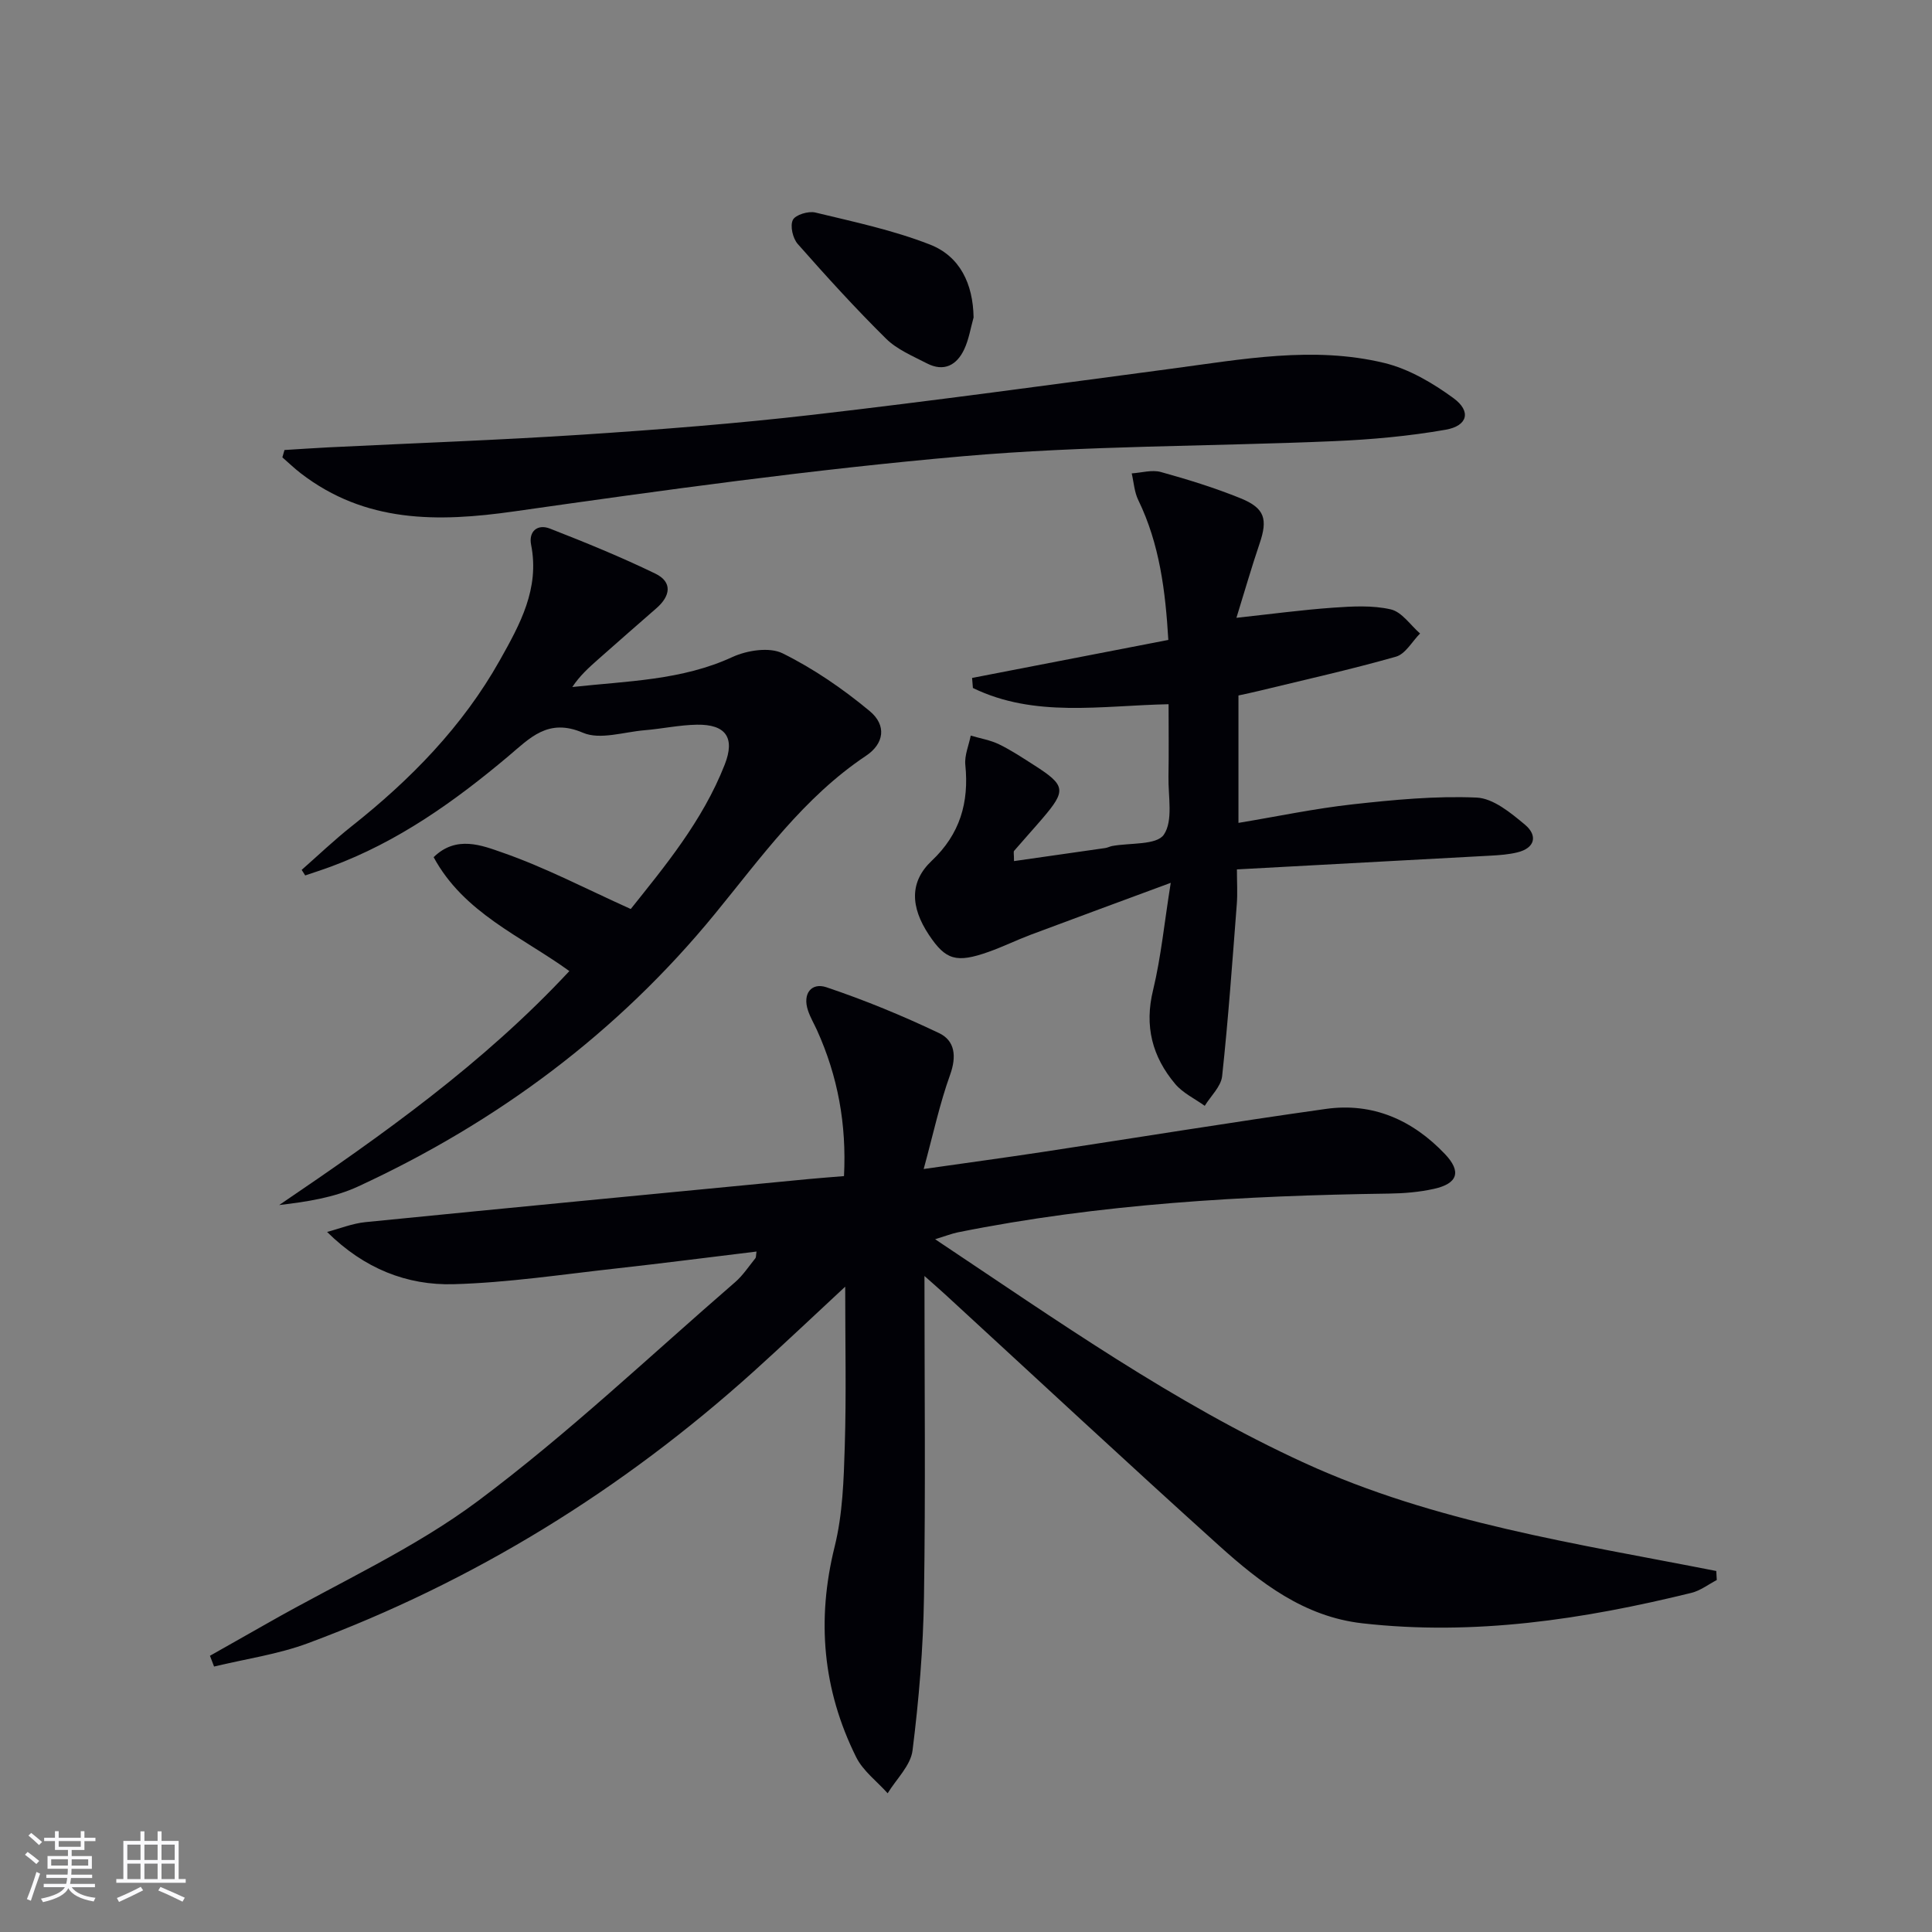
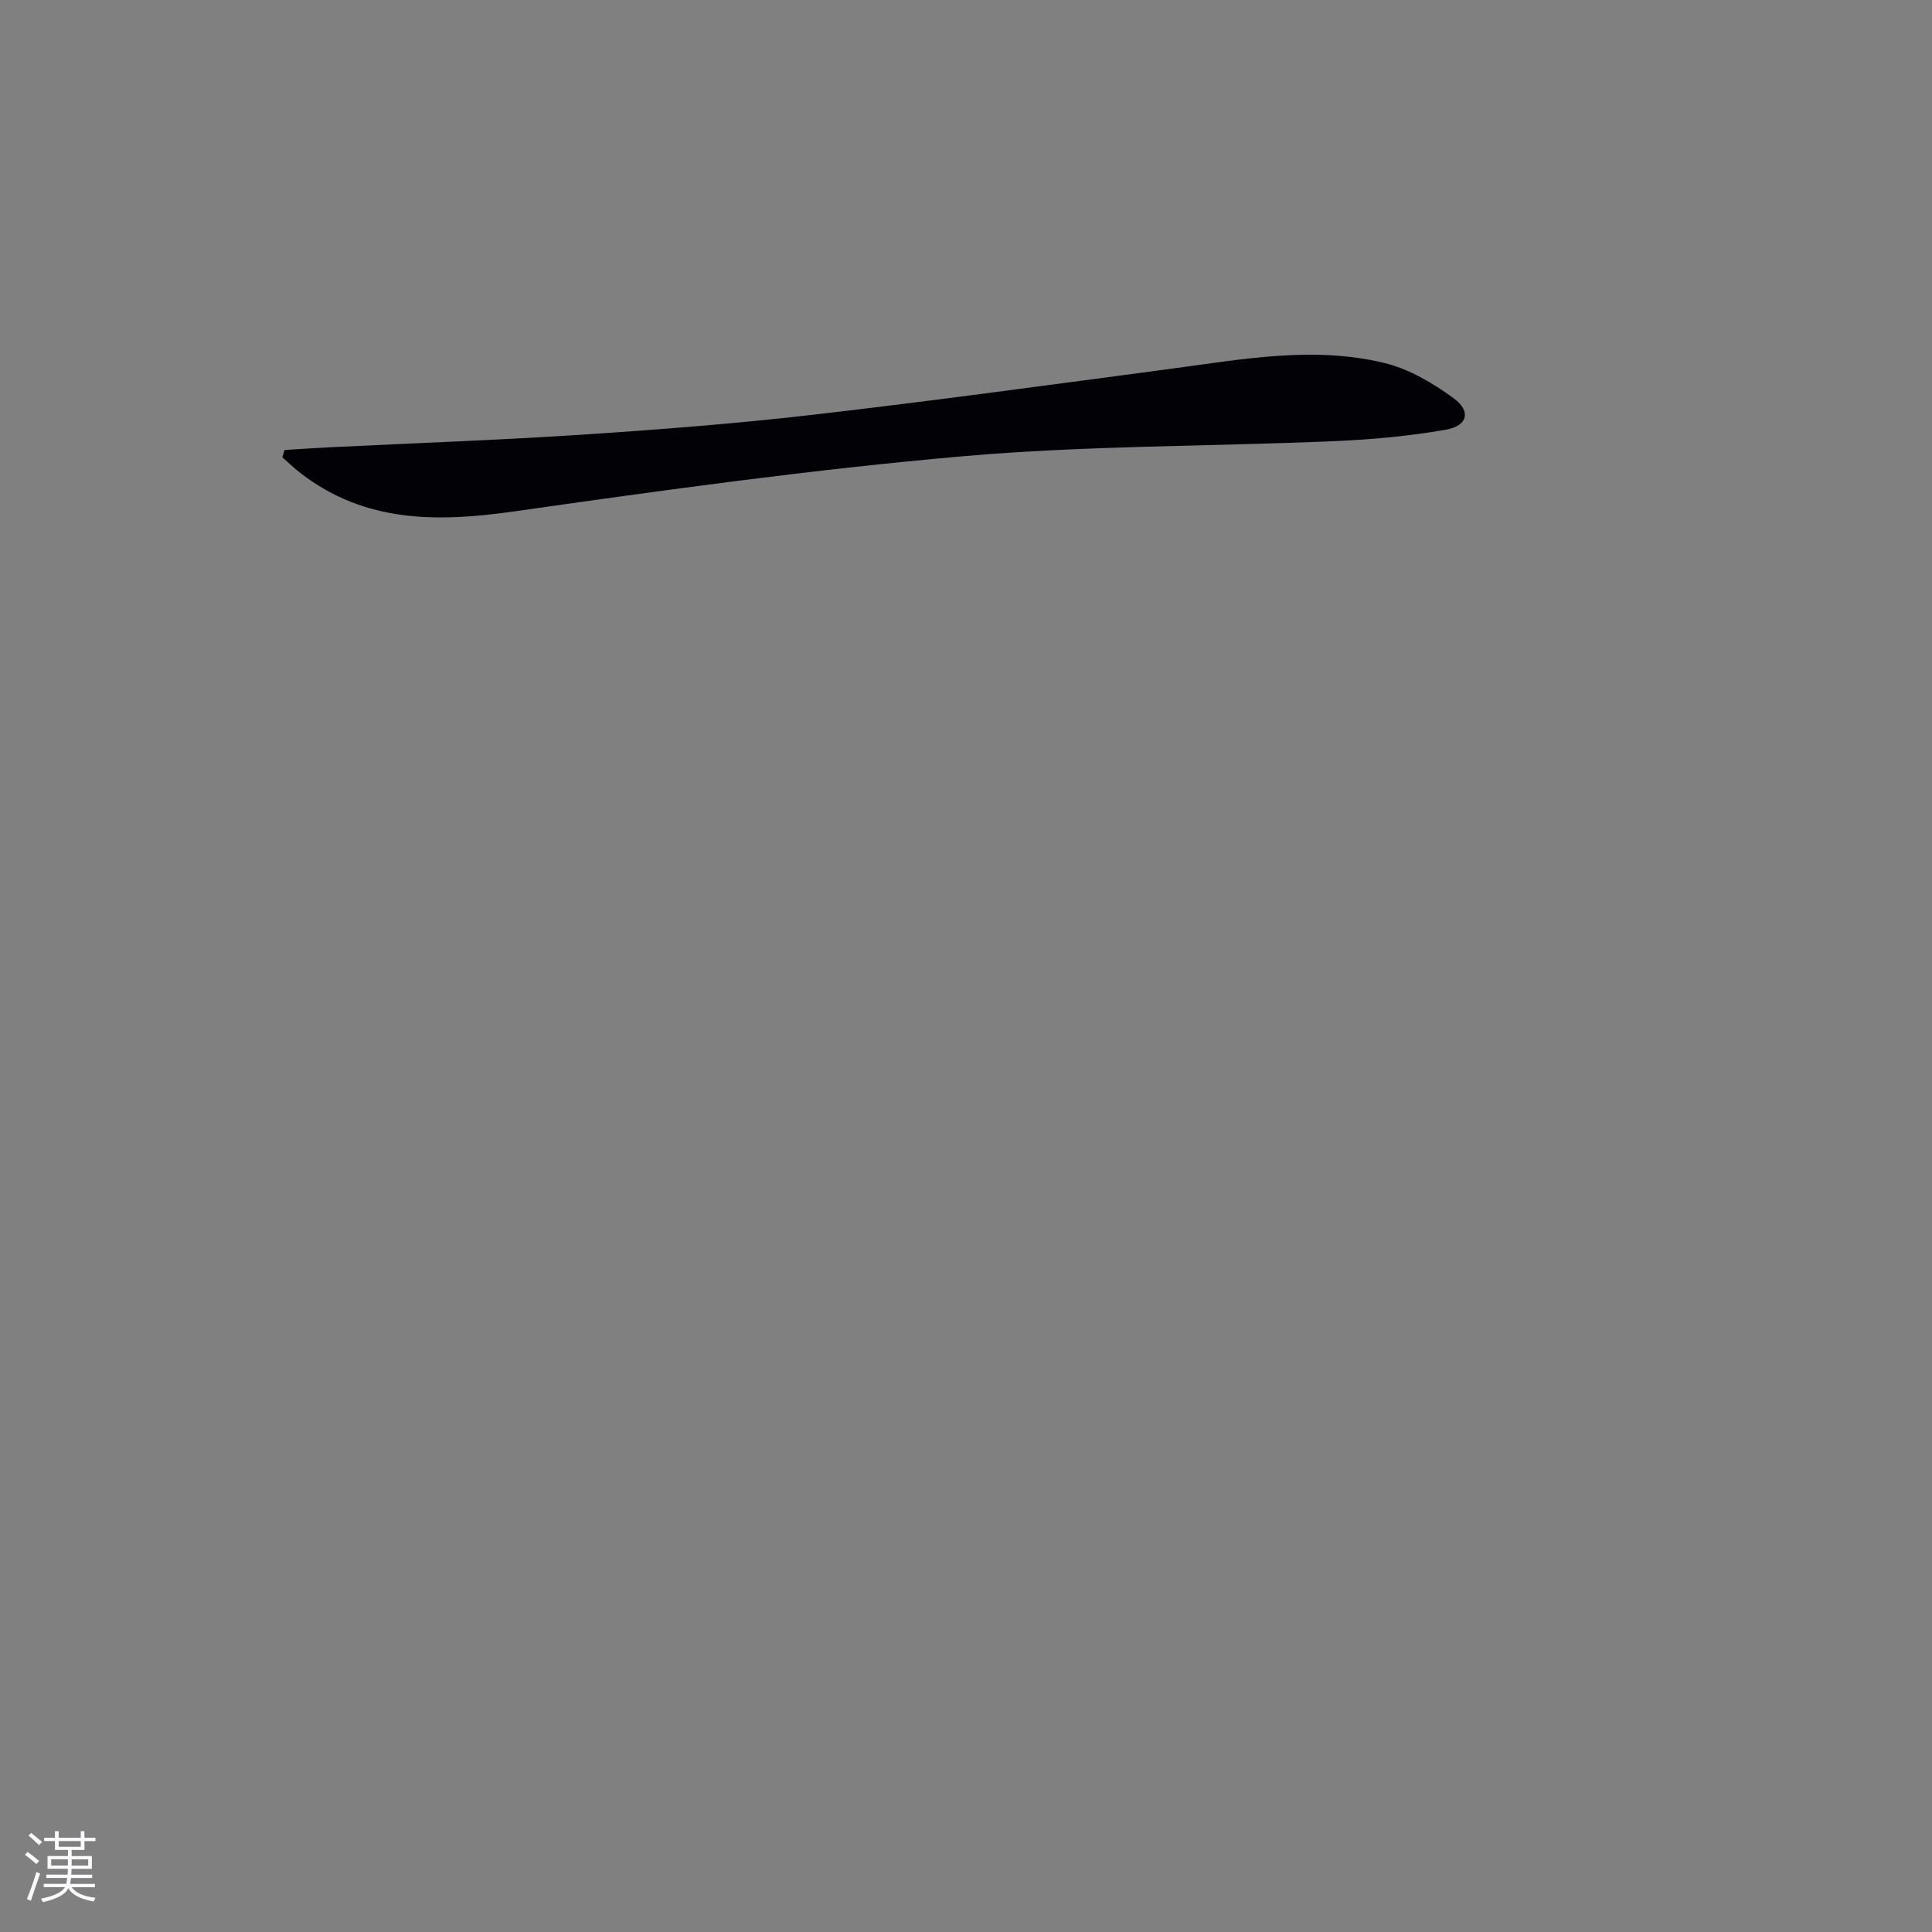
<svg xmlns="http://www.w3.org/2000/svg" enable-background="new 0 0 400 400" viewBox="0 0 400 400">
  <rect x="0" y="0" width="400" height="400" fill="#808080" stroke="none" />
  <g fill="#010106">
-     <path d="m193.61 256.57c25.29 16.85 49.4 33.91 76.45 46.31 27.1 12.42 56.37 16.68 85.28 22.38.03.62.06 1.25.1 1.87-1.75.91-3.41 2.21-5.27 2.66-22.37 5.49-44.94 8.92-68.09 6.3-12.12-1.37-21.19-8.43-29.74-16.13-19.04-17.16-37.8-34.64-56.67-51.98-1.42-1.3-2.88-2.56-4.27-3.8 0 22.36.24 44.42-.1 66.48-.16 10.6-1.05 21.23-2.37 31.76-.39 3.12-3.36 5.92-5.15 8.86-2.22-2.48-5.11-4.63-6.53-7.5-6.91-13.91-8.22-28.38-4.44-43.59 1.66-6.69 1.88-13.82 2.09-20.77.33-10.57.09-21.15.09-33.03-6.88 6.39-12.83 12.03-18.91 17.52-27.24 24.56-57.93 43.52-92.32 56.3-6.22 2.31-12.95 3.26-19.44 4.83-.28-.74-.57-1.49-.85-2.23 4.05-2.29 8.1-4.57 12.14-6.87 14.56-8.3 30.12-15.29 43.44-25.25 18.6-13.9 35.56-30.01 53.16-45.24 1.61-1.4 2.82-3.26 4.18-4.94.17-.21.11-.61.24-1.39-9.78 1.18-19.4 2.43-29.05 3.5-11.22 1.24-22.44 2.95-33.69 3.26-9.58.26-18.45-3.17-26.17-10.82 2.64-.7 5.24-1.76 7.93-2.03 30.59-3.05 61.18-5.97 91.78-8.92 2.29-.22 4.59-.38 7.31-.61.55-10.75-1.28-20.68-5.58-30.19-.62-1.37-1.4-2.67-1.87-4.09-1.19-3.52.74-5.85 3.81-4.82 7.95 2.67 15.75 5.89 23.32 9.49 3.3 1.57 3.66 4.82 2.29 8.63-2.16 6-3.5 12.3-5.47 19.51 9.11-1.3 16.92-2.36 24.71-3.54 19.52-2.96 39.01-6.15 58.56-8.9 9.71-1.37 17.95 2.3 24.63 9.32 3.48 3.65 2.7 6.13-2.25 7.23-3.05.68-6.24.94-9.37.98-29.95.43-59.79 2.1-89.24 8.03-1.25.26-2.45.74-4.67 1.42z" />
-     <path d="m242.39 182.78c-10.39 3.85-19.69 7.26-28.97 10.74-2.95 1.11-5.79 2.51-8.76 3.56-6.67 2.36-8.87 1.68-12.32-3.5-3.9-5.85-4.01-11.05.55-15.35 5.88-5.54 7.76-12.09 6.97-19.87-.2-1.96.72-4.04 1.12-6.06 1.96.58 4.04.92 5.86 1.8 2.53 1.23 4.9 2.81 7.28 4.33 6.52 4.17 6.68 5.21 1.73 11-1.94 2.27-3.95 4.47-5.89 6.73-.16.19-.02.63-.02 2.12 6.37-.91 12.62-1.79 18.87-2.7.49-.07.95-.32 1.43-.42 3.72-.69 9.22-.15 10.72-2.35 1.97-2.9.88-7.93.96-12.05.09-4.95.02-9.91.02-14.96-14 .29-27.74 2.85-40.51-3.36-.06-.69-.11-1.39-.17-2.08 13.39-2.59 26.78-5.19 40.63-7.87-.6-10.08-1.79-19.83-6.23-28.97-.81-1.66-.92-3.67-1.35-5.51 2.01-.13 4.18-.79 6.02-.29 5.59 1.55 11.16 3.27 16.53 5.45 5.03 2.04 5.64 4.34 3.92 9.38-1.65 4.86-3.07 9.8-4.79 15.36 7.05-.76 13.53-1.64 20.05-2.1 3.97-.28 8.11-.52 11.92.36 2.28.53 4.05 3.25 6.05 4.99-1.65 1.65-3.03 4.25-5 4.8-9.4 2.67-18.96 4.8-28.47 7.11-1.28.31-2.57.58-4.13.92v26.38c8.02-1.33 15.78-2.97 23.63-3.84 8.52-.94 17.14-1.77 25.67-1.4 3.46.15 7.11 3.18 10.05 5.64 2.6 2.19 2.12 4.82-1.66 5.72-1.76.42-3.6.56-5.42.66-17.25.95-34.5 1.87-52.59 2.85 0 2.65.15 4.9-.02 7.13-.92 11.9-1.76 23.81-3.04 35.67-.23 2.16-2.35 4.11-3.6 6.15-2.07-1.49-4.53-2.64-6.12-4.53-4.74-5.63-6.42-11.97-4.57-19.46 1.65-6.86 2.33-13.98 3.65-22.18z" />
-     <path d="m62.46 180.1c3.42-3.01 6.73-6.17 10.3-9 12.25-9.69 23.02-20.69 30.73-34.41 4.16-7.41 8.27-14.81 6.47-23.9-.55-2.77 1.32-4.35 3.87-3.36 7.38 2.88 14.73 5.88 21.85 9.33 3.62 1.76 3.12 4.66.21 7.18-4.02 3.49-8.01 7.01-12 10.53-1.95 1.72-3.88 3.46-5.4 5.77 11.42-1.25 22.66-1.37 33.15-6.21 3.02-1.39 7.65-2.11 10.38-.77 6.43 3.18 12.5 7.36 18.04 11.96 3.56 2.96 2.99 6.76-.78 9.27-12.88 8.6-21.68 21.02-31.26 32.71-20.18 24.65-45.09 43.14-73.88 56.45-4.96 2.29-10.58 3.17-16.34 3.84 21.38-14.49 42.26-29.3 60.08-48.44-10.01-7.23-21.84-12.01-28.1-23.58 4.69-4.6 10.05-2.42 14.26-.95 8.83 3.07 17.21 7.47 26.55 11.68 6.87-8.63 14.86-18.16 19.46-29.91 2.19-5.59.2-8.34-5.76-8.25-3.62.06-7.23.85-10.86 1.15-4.28.36-9.2 2.03-12.73.52-7.25-3.12-11.01 1.12-15.49 4.89-11.12 9.35-22.86 17.7-36.63 22.8-1.78.66-3.6 1.24-5.39 1.85-.24-.37-.48-.76-.73-1.15z" />
    <path d="m58.9 93.17c3.03-.18 6.07-.4 9.1-.55 17.59-.87 35.19-1.49 52.75-2.64 15.91-1.05 31.83-2.29 47.67-4.12 24.73-2.86 49.4-6.24 74.08-9.52 14.67-1.95 29.39-4.74 44.07-1.2 5.11 1.23 10.08 4.16 14.38 7.31 3.69 2.7 2.93 5.72-1.64 6.52-7.64 1.34-15.44 2.04-23.2 2.37-25.58 1.1-51.27.89-76.75 3.12-31.07 2.72-62.02 7.02-92.91 11.42-15.86 2.26-30.82 2.4-44.18-7.89-1.33-1.02-2.54-2.2-3.81-3.3.15-.51.3-1.01.44-1.52z" />
-     <path d="m201.57 65.73c-.62 2.2-.97 4.52-1.93 6.57-1.54 3.3-4.2 4.76-7.74 2.93-2.93-1.52-6.18-2.86-8.46-5.12-6.35-6.27-12.36-12.89-18.27-19.59-1.03-1.16-1.63-3.74-1.02-4.98.51-1.06 3.22-1.89 4.65-1.54 7.99 1.93 16.11 3.65 23.73 6.63 6.23 2.43 8.93 8.14 9.04 15.1z" />
  </g>
  <path d="m5.17 384 .55-.58c.85.61 1.65 1.24 2.4 1.87l-.59.64c-.83-.73-1.62-1.38-2.36-1.93m1.22 9.53-.82-.34c.71-1.76 1.37-3.64 1.98-5.63.24.13.5.25.76.36-.6 1.67-1.24 3.54-1.92 5.61m-.5-13.5.57-.54c.56.44 1.31 1.06 2.26 1.87l-.64.64c-.68-.66-1.41-1.32-2.19-1.97m3.25.46h2.24v-1.36h.77v1.36h4.57v-1.36h.76v1.36h2.28v.69h-2.28v1.84h-2.64v1.26h4.18v2.64h-4.21c0 .45-.02.86-.05 1.21h4.32v.69h-4.38c-.04.34-.1.75-.19 1.22h5.15v.69h-4.82c.87 1.19 2.51 1.92 4.93 2.19-.17.32-.3.57-.37.76-2.77-.49-4.52-1.41-5.26-2.76-.56 1.26-2.3 2.23-5.24 2.9-.12-.24-.26-.48-.43-.72 2.73-.55 4.38-1.34 4.96-2.38h-4.38v-.69h4.65c.1-.38.17-.79.21-1.22h-4.32v-.69h4.4c.03-.34.05-.75.05-1.21h-4.2v-2.64h4.23v-1.26h-2.69v-1.84h-2.24zm1.46 4.46v1.29h3.45c.01-.4.02-.57.01-.53v-.32-.45h-3.46zm1.55-2.59h4.57v-1.19h-4.57zm6.11 2.59h-3.42v.77c-.01.19-.01.37-.02.53h3.44z" fill="#fafafc" />
-   <path d="m32.63 379.16h.82v1.98h3.54v7.89h1.46v.78h-14.37v-.78h1.46v-7.89h3.54v-1.98h.82v1.98h2.73zm-3.49 11.48.5.73c-1.61.82-3.28 1.63-5 2.41-.13-.27-.28-.55-.44-.82 1.75-.72 3.4-1.49 4.94-2.32m-2.78-5.55h2.73v-3.18h-2.73zm0 3.95h2.73v-3.2h-2.73zm3.54-3.95h2.73v-3.18h-2.73zm0 3.95h2.73v-3.2h-2.73zm7.89 4.68c-1.84-.92-3.51-1.7-5.02-2.32l.45-.73c1.89.8 3.57 1.55 5.04 2.23zm-1.62-11.81h-2.73v3.18h2.73zm-2.73 7.13h2.73v-3.2h-2.73z" fill="#fafafc" />
</svg>